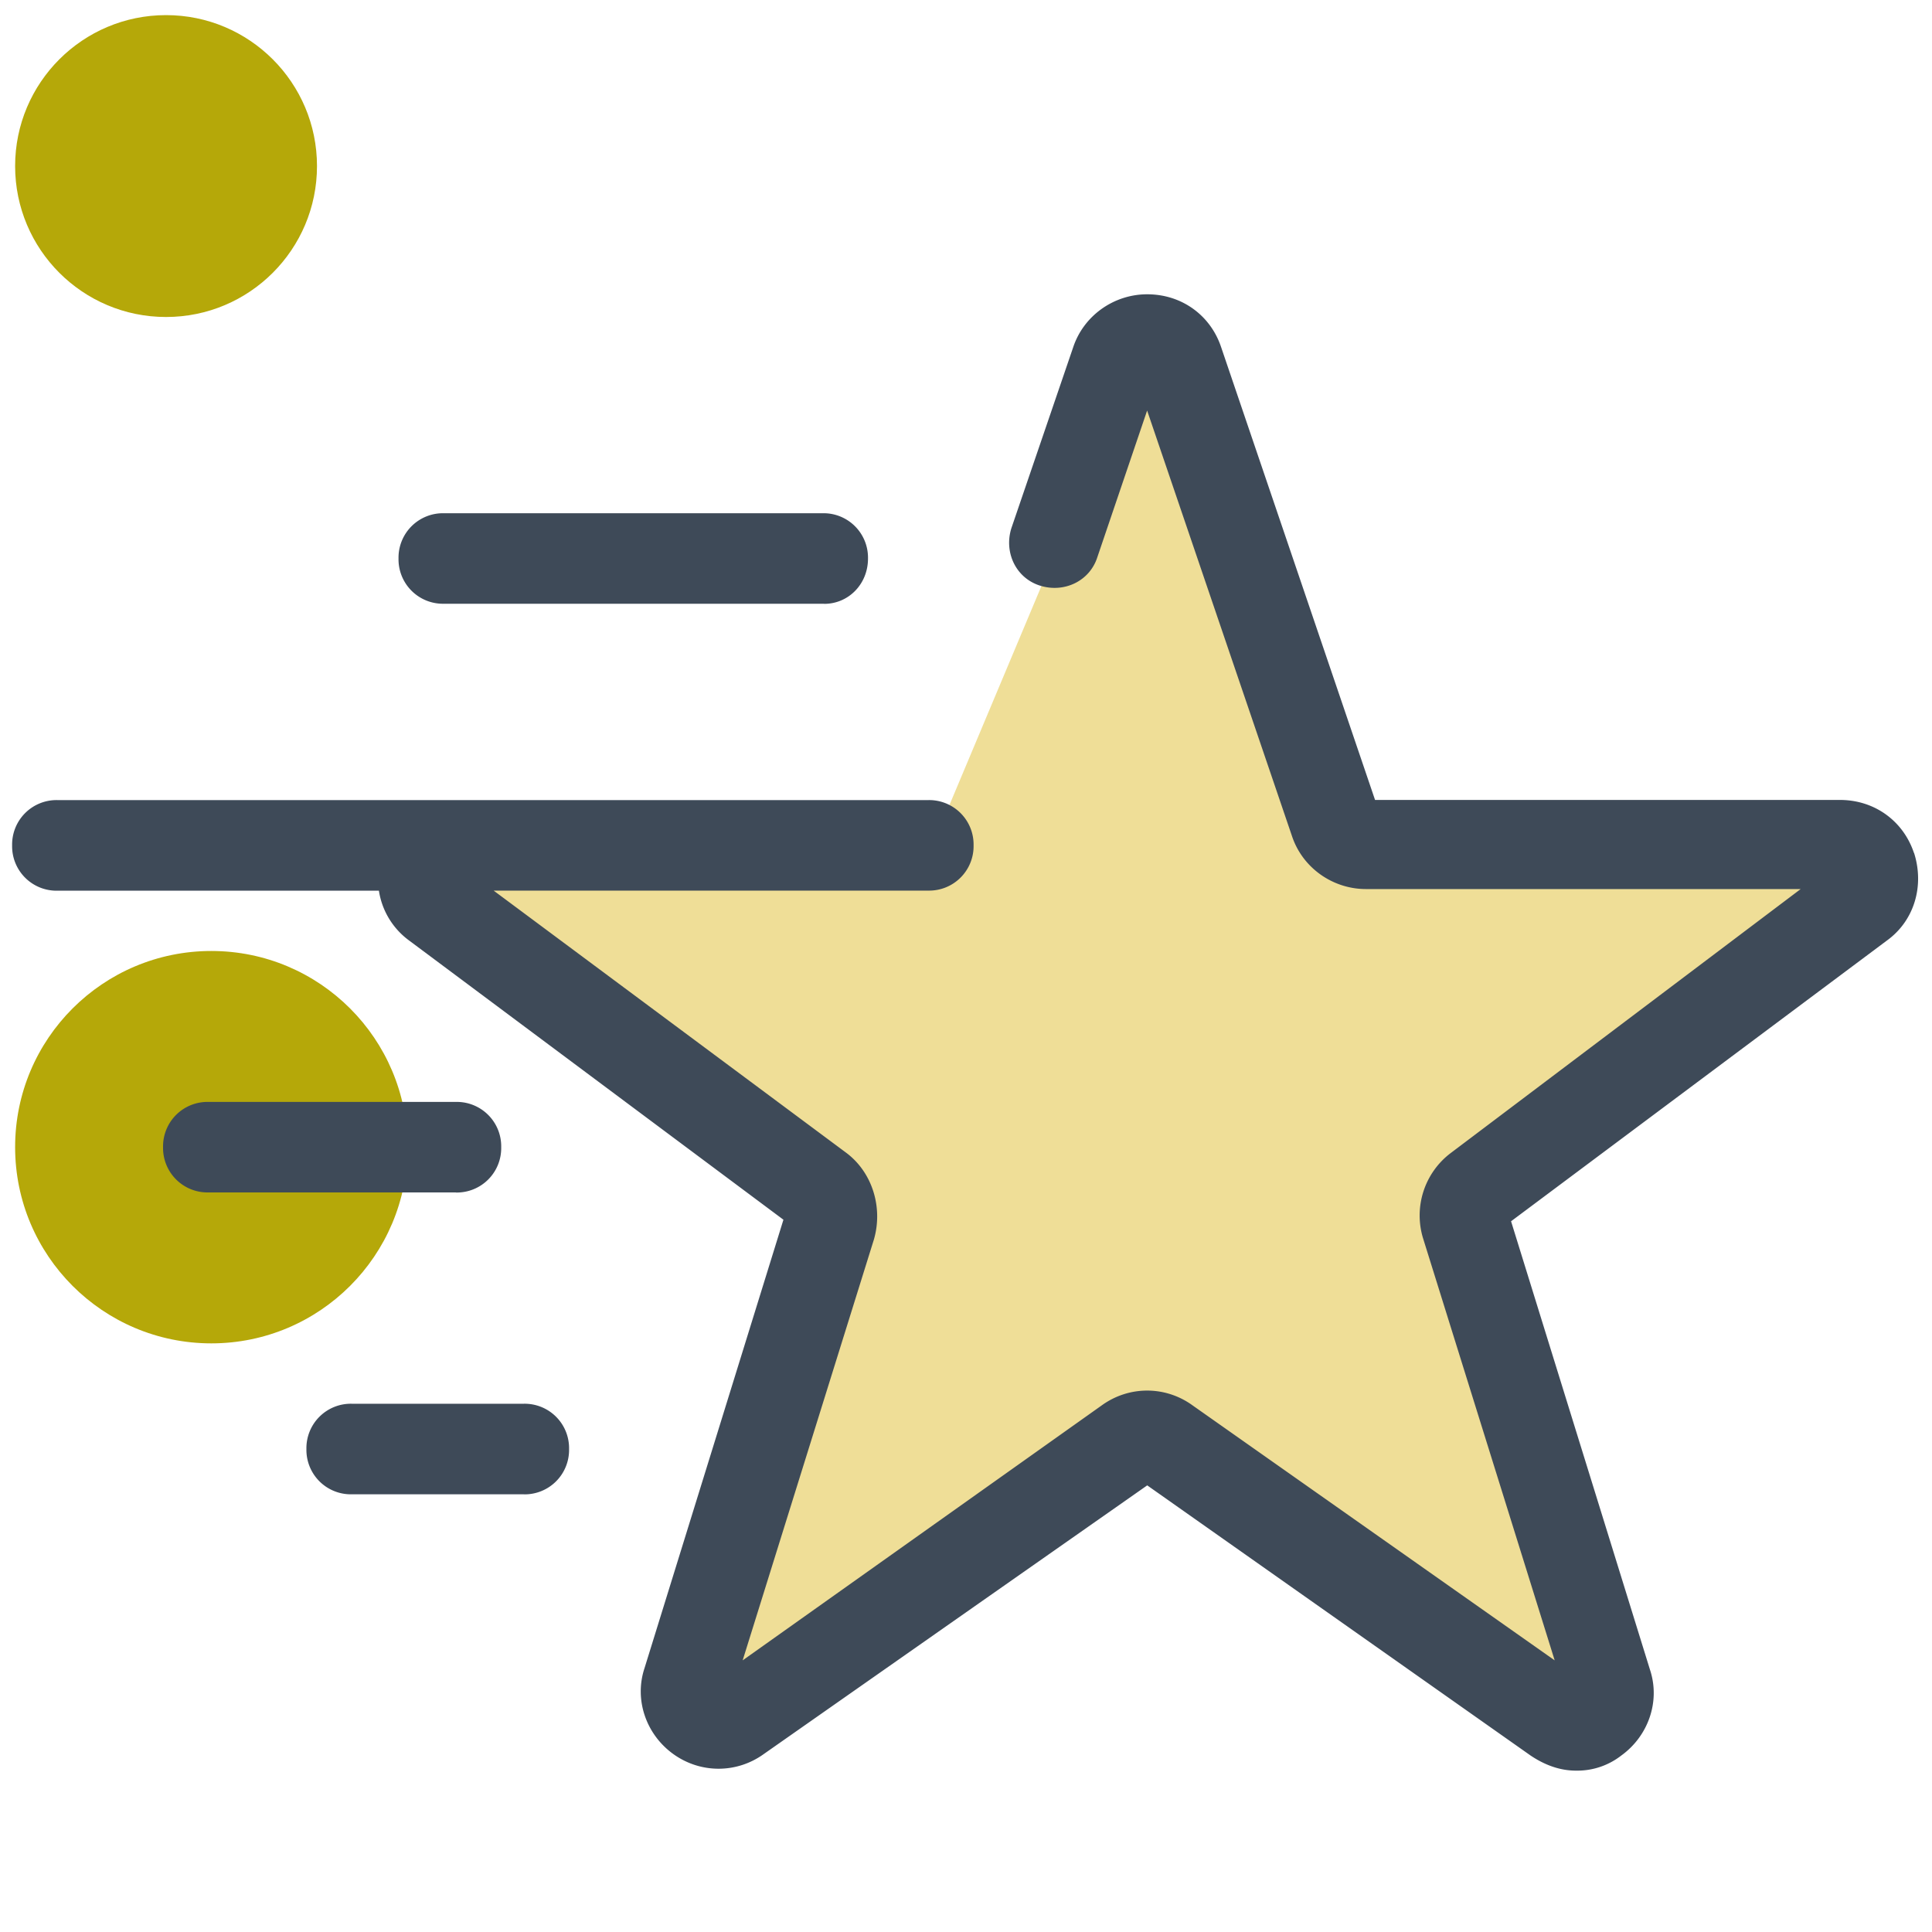
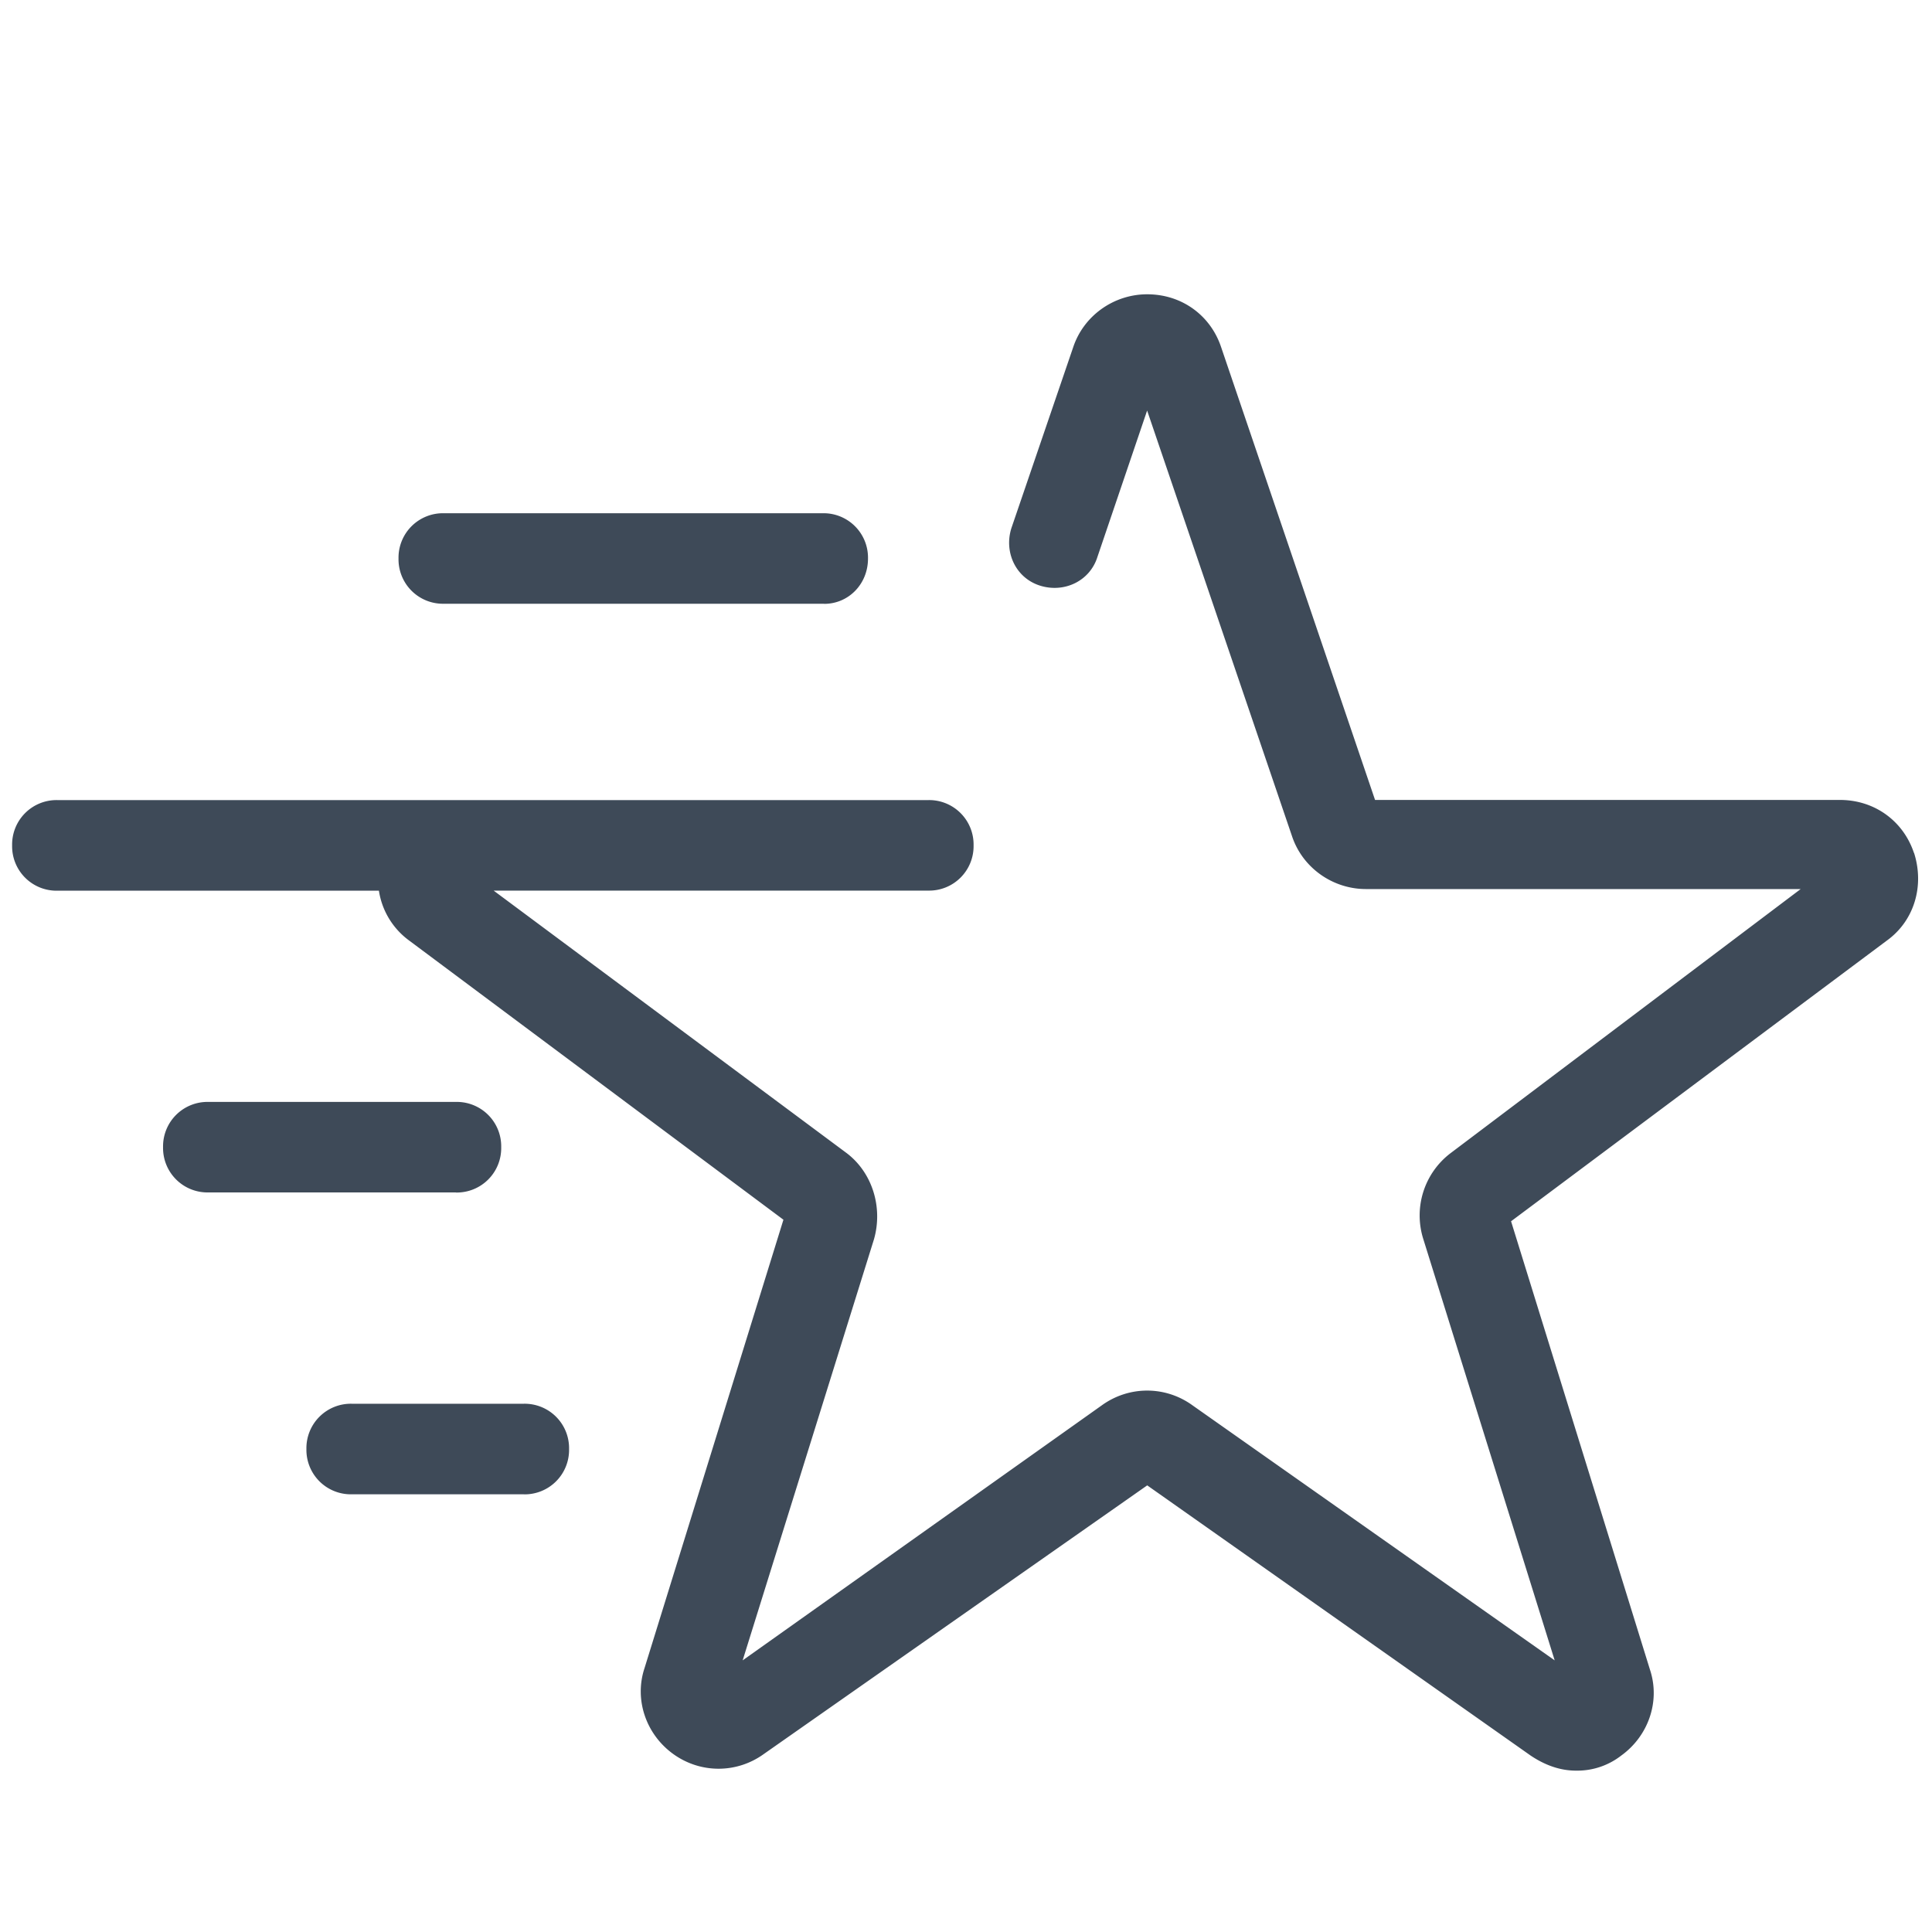
<svg xmlns="http://www.w3.org/2000/svg" width="40" height="40" fill="none">
-   <path d="M21.906 11.313l1.281-3.75a.67.67 0 0 1 1.281 0l3.25 9.531c.094.281.344.469.656.469h9.781c.656 0 .938.844.406 1.219l-7.906 5.906c-.219.156-.312.469-.25.75l2.938 9.469c.188.625-.5 1.125-1.031.75l-8.094-5.719a.71.71 0 0 0-.781 0l-8.094 5.688c-.531.375-1.219-.125-1.031-.75l2.938-9.469c.094-.281 0-.562-.25-.75l-7.906-5.875c-.531-.375-.25-1.219.406-1.219h9.781" fill="#efde97" />
-   <path d="M4.375 27.813c2.244 0 4.063-1.819 4.063-4.062s-1.819-4.062-4.062-4.062S.313 21.506.313 23.75s1.819 4.063 4.063 4.063zm-.937-21.25c1.726 0 3.125-1.399 3.125-3.125S5.163.313 3.438.313.313 1.712.313 3.438s1.399 3.125 3.125 3.125z" fill="#b5a809" />
  <path d="M39.625 17.656c-.219-.656-.812-1.094-1.531-1.094h-9.625l-3.187-9.375c-.219-.656-.812-1.094-1.531-1.094-.687 0-1.312.438-1.531 1.094l-1.281 3.75c-.156.5.094 1.031.594 1.188s1.031-.094 1.188-.594L23.75 8.5l3 8.813c.219.656.844 1.094 1.531 1.094h9l-7.25 5.469a1.62 1.62 0 0 0-.562 1.781l2.719 8.719-7.5-5.281c-.562-.406-1.312-.406-1.875 0l-7.437 5.281 2.719-8.719c.187-.656-.031-1.375-.563-1.781l-7.312-5.437h9a.92.92 0 0 0 .937-.937.92.92 0 0 0-.937-.937H1.188a.92.92 0 0 0-.937.938.92.92 0 0 0 .938.938h6.656a1.57 1.57 0 0 0 .625 1.031l7.75 5.781-2.875 9.281c-.219.656.031 1.375.594 1.781s1.313.406 1.875 0l7.938-5.562 7.938 5.594c.281.188.594.312.938.312a1.48 1.48 0 0 0 .938-.312c.563-.406.813-1.125.594-1.781l-2.875-9.281 7.781-5.812c.563-.406.781-1.125.563-1.813zM9.438 24.688H4.313a.92.92 0 0 1-.937-.937.92.92 0 0 1 .938-.937h5.125a.92.92 0 0 1 .938.938.92.92 0 0 1-.937.938zM17.063 12.5H9.188a.92.92 0 0 1-.937-.937.92.92 0 0 1 .938-.937h7.844a.92.92 0 0 1 .938.938c0 .531-.406.938-.906.938zm-6.219 18.438H7.281A.92.92 0 0 1 6.344 30a.92.92 0 0 1 .938-.937h3.563a.92.92 0 0 1 .937.938.92.92 0 0 1-.937.938z" fill="#3E4A58" />
</svg>